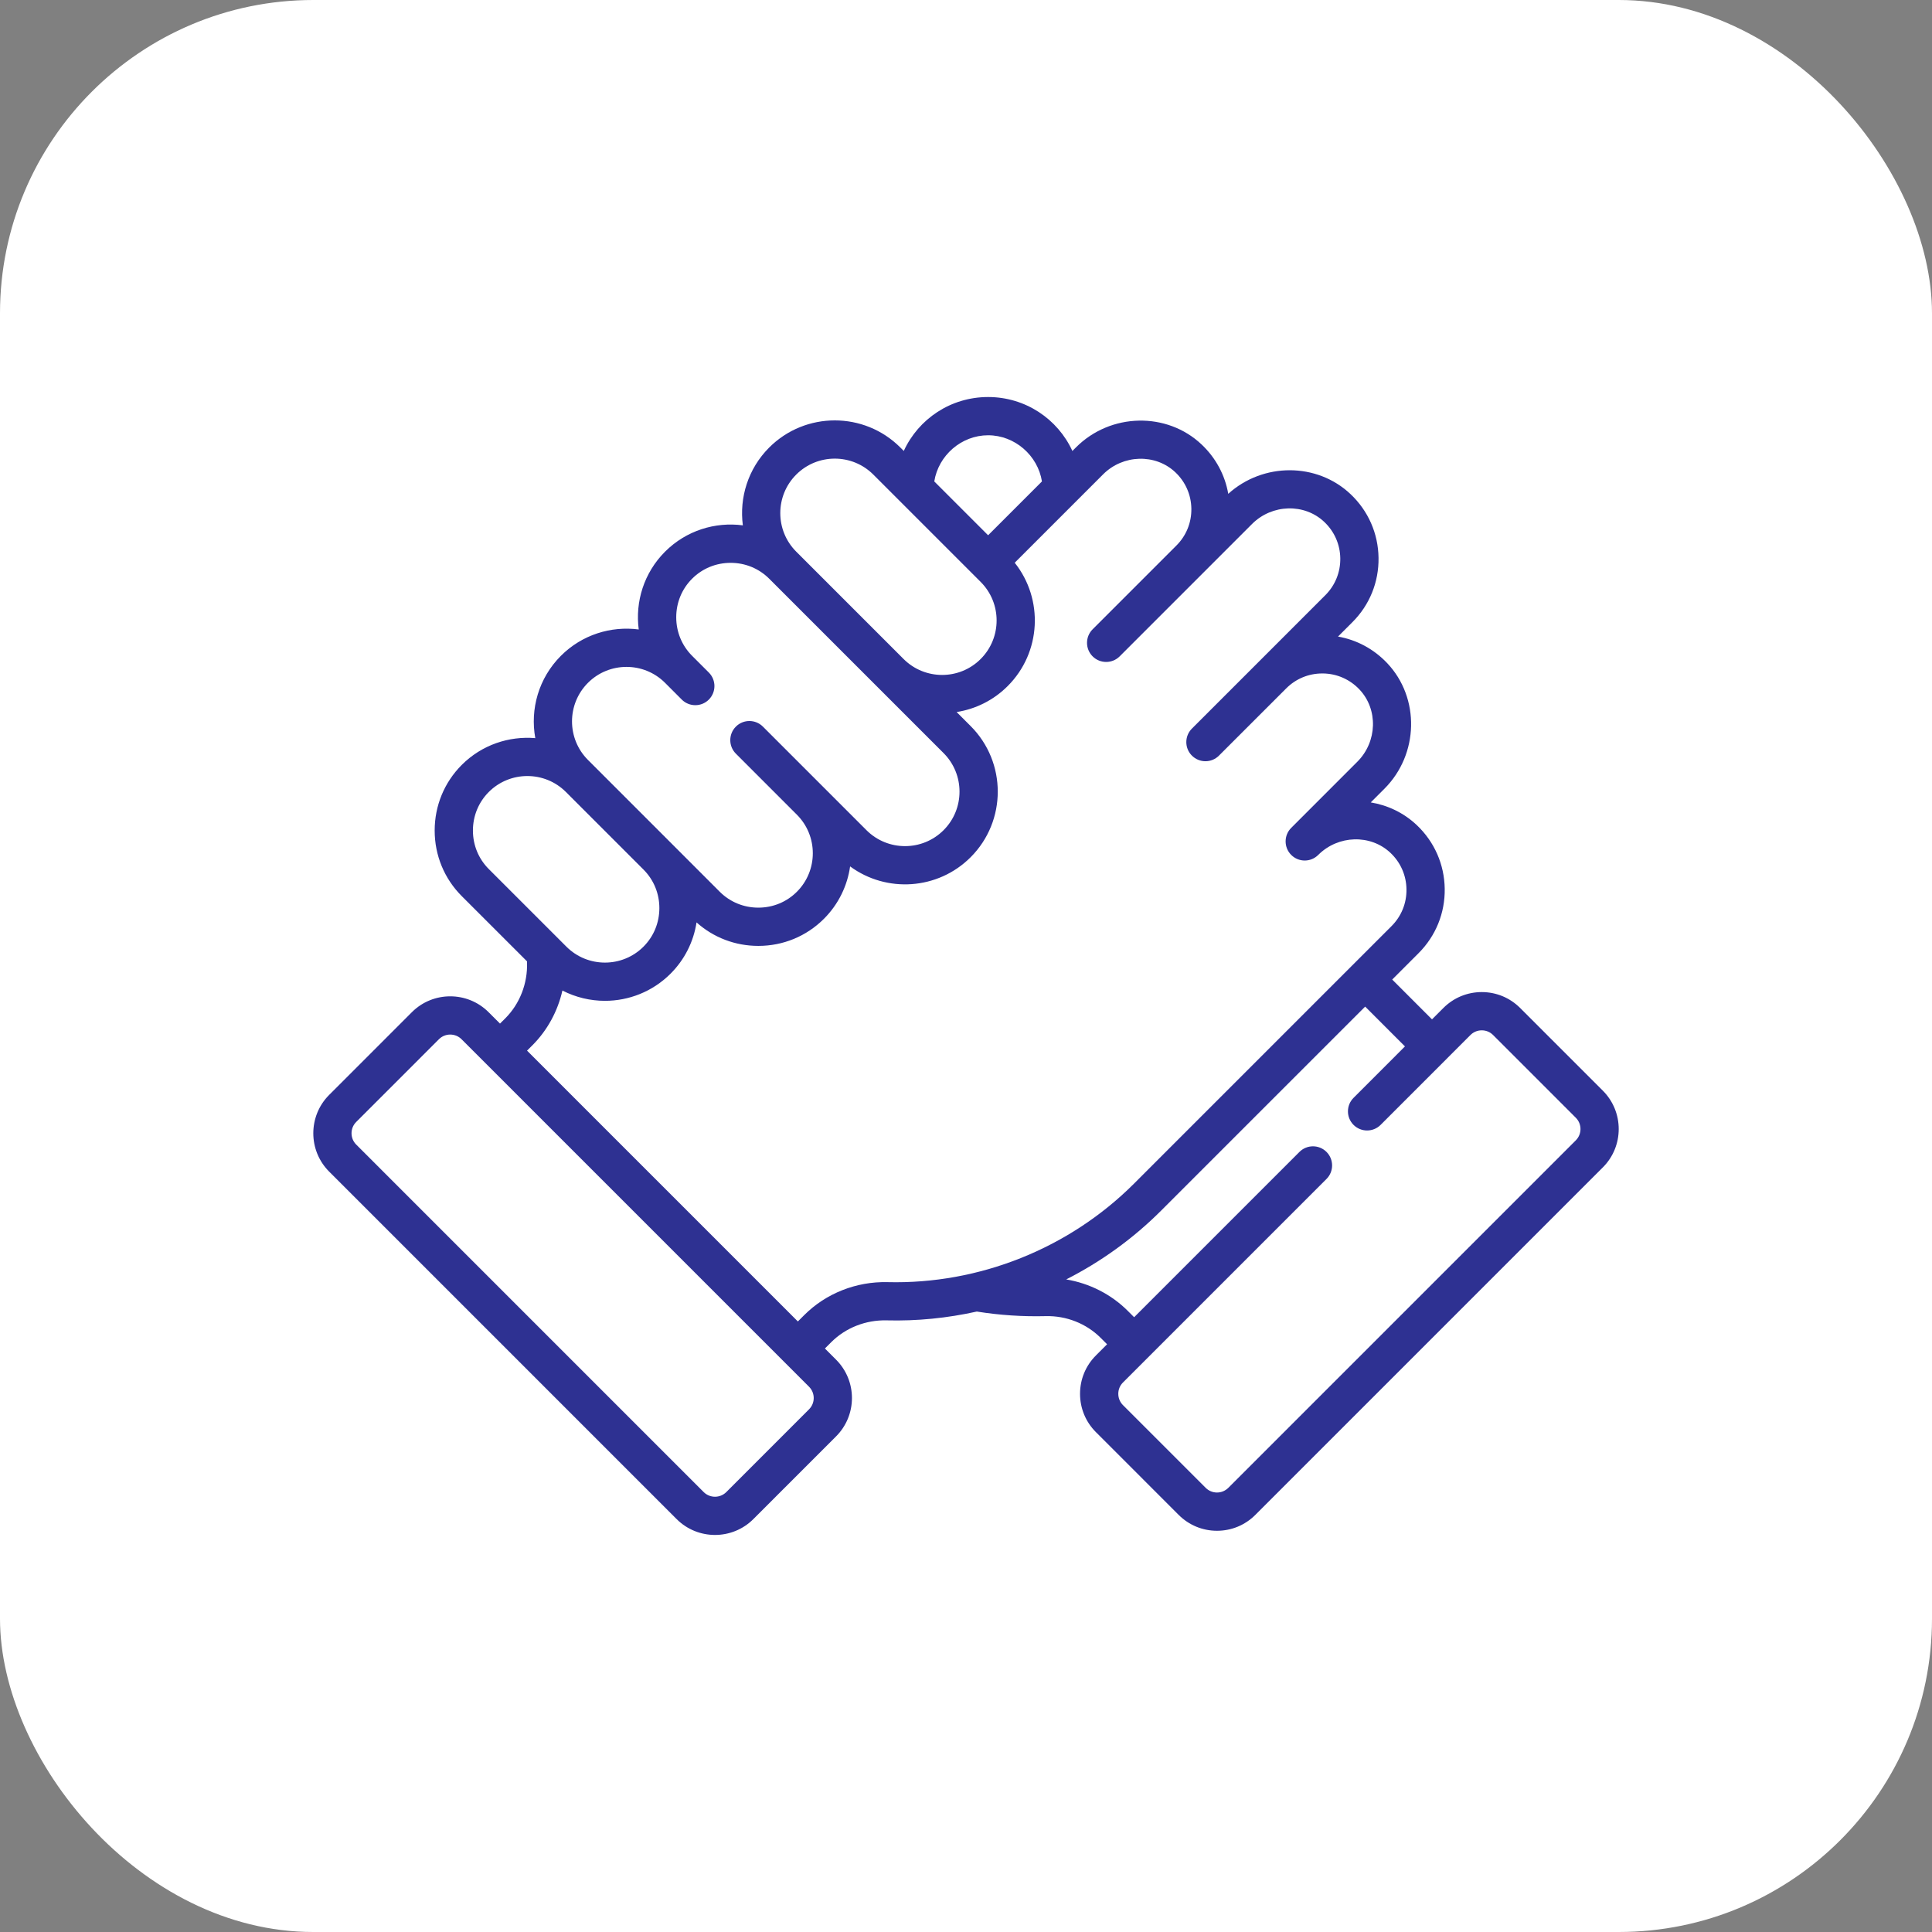
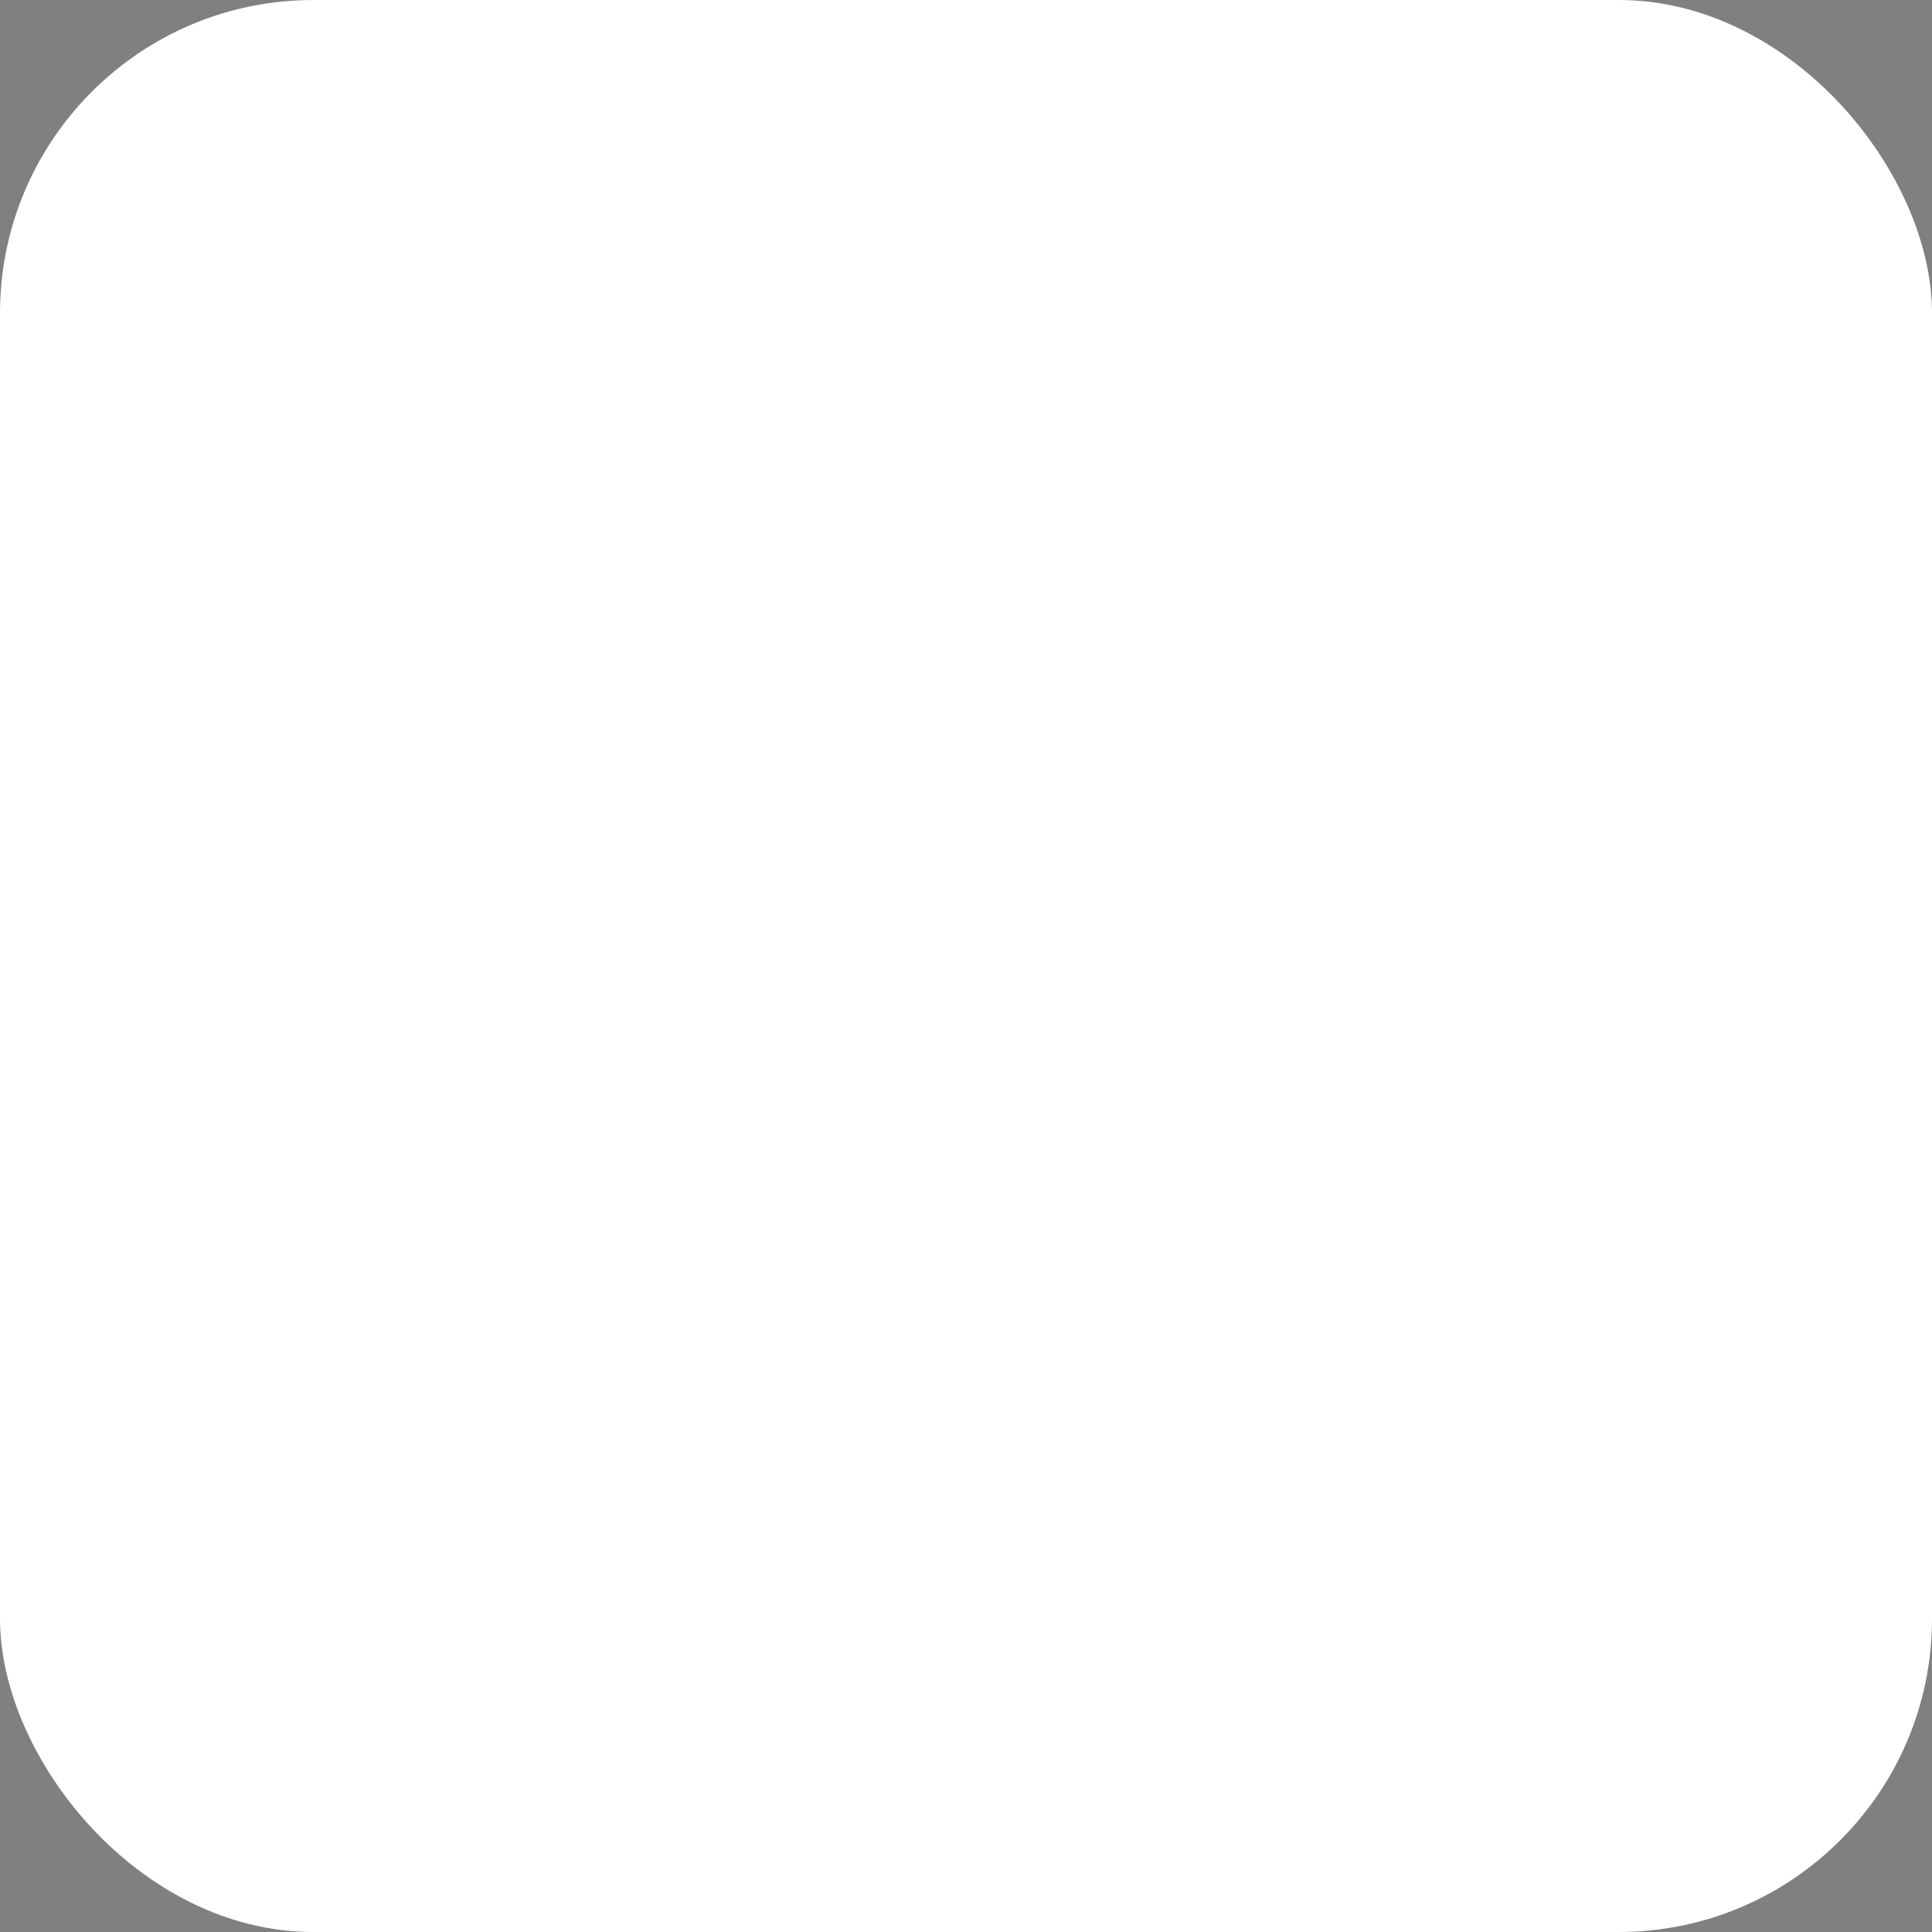
<svg xmlns="http://www.w3.org/2000/svg" width="74" height="74" viewBox="0 0 74 74" fill="none">
  <rect x="0" y="0" width="74" height="74" fill="#808080" stroke="none" />
  <rect width="74" height="74" rx="12" fill="white" />
  <g clip-path="url(#clip0_410_3871)">
-     <path d="M61.393 41.776L58.224 38.607C57.831 38.215 57.31 37.999 56.755 37.999C56.2 37.999 55.679 38.215 55.286 38.607L54.849 39.044L53.325 37.519L54.334 36.509C54.993 35.85 55.349 34.974 55.336 34.042C55.323 33.111 54.943 32.245 54.266 31.603C53.765 31.13 53.148 30.84 52.503 30.734L53.027 30.21C54.347 28.89 54.394 26.733 53.133 25.4C52.621 24.86 51.967 24.508 51.249 24.382L51.799 23.832C52.458 23.174 52.814 22.298 52.801 21.366C52.788 20.434 52.408 19.568 51.73 18.927C50.439 17.705 48.373 17.712 47.045 18.915C46.92 18.196 46.568 17.539 46.026 17.026C44.694 15.765 42.536 15.812 41.216 17.132L41.075 17.273C40.513 16.048 39.277 15.207 37.847 15.207C36.414 15.207 35.179 16.047 34.617 17.272L34.486 17.141C33.101 15.756 30.847 15.756 29.462 17.141C28.65 17.953 28.314 19.063 28.453 20.122C27.395 19.982 26.285 20.318 25.473 21.13C24.661 21.942 24.325 23.052 24.465 24.11C23.406 23.971 22.296 24.307 21.484 25.119C20.628 25.975 20.301 27.163 20.503 28.272C19.495 28.187 18.456 28.528 17.686 29.298C17.018 29.967 16.649 30.859 16.649 31.811C16.649 32.762 17.018 33.654 17.686 34.323L20.186 36.822C20.187 36.837 20.187 36.851 20.187 36.865C20.212 37.671 19.908 38.45 19.354 39.004L19.151 39.206L18.714 38.769C17.904 37.959 16.586 37.959 15.776 38.769L12.607 41.938C11.798 42.748 11.798 44.065 12.607 44.875L25.917 58.185C26.322 58.59 26.854 58.792 27.386 58.792C27.918 58.792 28.45 58.59 28.855 58.185L32.024 55.016C32.834 54.206 32.834 52.889 32.024 52.079L31.596 51.651L31.84 51.407C32.389 50.857 33.161 50.554 33.957 50.573C35.126 50.603 36.287 50.486 37.416 50.235C37.421 50.236 37.426 50.237 37.431 50.238C38.296 50.375 39.177 50.433 40.051 50.411C40.844 50.391 41.61 50.695 42.16 51.245L42.404 51.489L41.976 51.917C41.584 52.309 41.368 52.831 41.368 53.386C41.368 53.94 41.584 54.462 41.976 54.854L45.145 58.023C45.538 58.416 46.059 58.632 46.614 58.632C47.169 58.632 47.69 58.416 48.083 58.023L61.393 44.713C62.203 43.904 62.203 42.586 61.393 41.776ZM37.847 16.672C38.871 16.672 39.751 17.447 39.909 18.44L37.847 20.502L35.785 18.44C35.943 17.446 36.821 16.672 37.847 16.672ZM30.498 18.177C31.312 17.363 32.636 17.363 33.45 18.177L37.562 22.289C38.376 23.103 38.376 24.427 37.562 25.241C36.748 26.056 35.423 26.055 34.609 25.241L30.498 21.13C29.683 20.316 29.683 18.991 30.498 18.177ZM22.52 26.154C23.334 25.34 24.659 25.34 25.473 26.154L26.114 26.796C26.257 26.939 26.445 27.01 26.632 27.01C26.819 27.01 27.007 26.939 27.15 26.796C27.436 26.509 27.436 26.046 27.15 25.76L26.509 25.119C26.117 24.727 25.901 24.202 25.901 23.642C25.901 23.082 26.117 22.558 26.509 22.166C26.901 21.774 27.425 21.558 27.985 21.558C28.545 21.558 29.07 21.774 29.462 22.166L36.141 28.845C36.955 29.66 36.955 30.984 36.141 31.798C35.327 32.612 34.002 32.612 33.188 31.798L29.221 27.831C28.935 27.545 28.472 27.545 28.186 27.831C27.9 28.117 27.9 28.581 28.186 28.867L30.522 31.204C31.336 32.018 31.336 33.343 30.522 34.157C30.13 34.549 29.606 34.765 29.046 34.765C28.486 34.765 27.962 34.549 27.569 34.157L25.683 32.27L22.52 29.107C21.706 28.293 21.706 26.969 22.52 26.154ZM18.114 31.811C18.114 31.251 18.33 30.727 18.722 30.334C19.13 29.927 19.664 29.724 20.199 29.724C20.734 29.724 21.268 29.927 21.675 30.334L24.647 33.306C25.039 33.698 25.255 34.222 25.255 34.782C25.255 35.342 25.039 35.867 24.647 36.259C23.833 37.073 22.508 37.073 21.694 36.259L18.722 33.287C18.33 32.895 18.114 32.371 18.114 31.811ZM30.988 53.98L27.819 57.15C27.58 57.388 27.192 57.388 26.953 57.15L13.643 43.839C13.405 43.601 13.405 43.212 13.643 42.974L16.812 39.805C16.932 39.685 17.088 39.626 17.245 39.626C17.402 39.626 17.559 39.685 17.678 39.805L30.988 53.115C31.227 53.353 31.227 53.742 30.988 53.98ZM33.993 49.109C32.798 49.08 31.636 49.539 30.804 50.371L30.56 50.615L20.187 40.242L20.39 40.039C20.965 39.465 21.361 38.733 21.542 37.94C22.052 38.202 22.611 38.334 23.171 38.334C24.08 38.334 24.99 37.987 25.683 37.295C26.222 36.756 26.565 36.072 26.679 35.33C27.329 35.912 28.162 36.23 29.046 36.23C29.997 36.23 30.889 35.861 31.558 35.193C32.122 34.629 32.457 33.92 32.561 33.185C33.951 34.208 35.921 34.09 37.177 32.834C38.563 31.449 38.563 29.195 37.177 27.809L36.641 27.273C37.358 27.16 38.047 26.829 38.598 26.277C39.887 24.988 39.976 22.948 38.866 21.554L42.252 18.168C43.016 17.404 44.257 17.369 45.019 18.09C45.407 18.457 45.624 18.952 45.632 19.485C45.639 20.018 45.436 20.519 45.059 20.895L41.85 24.104C41.564 24.39 41.564 24.854 41.85 25.14C41.993 25.283 42.181 25.354 42.368 25.354C42.556 25.354 42.743 25.283 42.886 25.14L46.095 21.931L47.957 20.069C48.721 19.305 49.962 19.27 50.723 19.991C51.111 20.358 51.329 20.854 51.336 21.386C51.343 21.919 51.14 22.42 50.763 22.797L48.232 25.328C48.23 25.329 48.229 25.331 48.228 25.332L45.653 27.907C45.367 28.193 45.367 28.657 45.653 28.942C45.796 29.085 45.984 29.157 46.171 29.157C46.358 29.157 46.546 29.086 46.689 28.942L49.264 26.368C49.634 25.997 50.124 25.795 50.647 25.795C50.656 25.795 50.665 25.795 50.674 25.795C51.207 25.802 51.702 26.02 52.069 26.407C52.791 27.169 52.755 28.41 51.991 29.174L49.456 31.71C49.313 31.853 49.242 32.04 49.242 32.227C49.242 32.415 49.313 32.602 49.456 32.745C49.742 33.032 50.206 33.032 50.492 32.745C51.256 31.981 52.497 31.946 53.259 32.667C53.647 33.034 53.864 33.53 53.871 34.062C53.879 34.595 53.675 35.096 53.298 35.473L43.438 45.333C40.951 47.82 37.508 49.196 33.993 49.109ZM60.357 43.678L47.047 56.988C46.931 57.103 46.777 57.167 46.614 57.167C46.45 57.167 46.297 57.103 46.181 56.988L43.012 53.819C42.896 53.703 42.833 53.549 42.833 53.386C42.833 53.222 42.896 53.069 43.012 52.953L50.808 45.157C51.094 44.871 51.094 44.407 50.808 44.121C50.522 43.835 50.058 43.835 49.772 44.121L43.44 50.453L43.196 50.209C42.558 49.571 41.726 49.153 40.838 49.005C42.171 48.327 43.403 47.441 44.474 46.369L52.289 38.555L53.813 40.08L51.844 42.05C51.558 42.336 51.558 42.8 51.844 43.086C52.13 43.371 52.594 43.372 52.88 43.086L56.322 39.643C56.438 39.527 56.592 39.464 56.755 39.464C56.919 39.464 57.072 39.527 57.188 39.643L60.357 42.812C60.596 43.051 60.596 43.439 60.357 43.678Z" fill="#2E3192" />
-   </g>
+     </g>
  <defs>
    <clipPath id="clip0_410_3871">
-       <rect width="50" height="50" fill="white" transform="translate(12 12)" />
-     </clipPath>
+       </clipPath>
  </defs>
</svg>